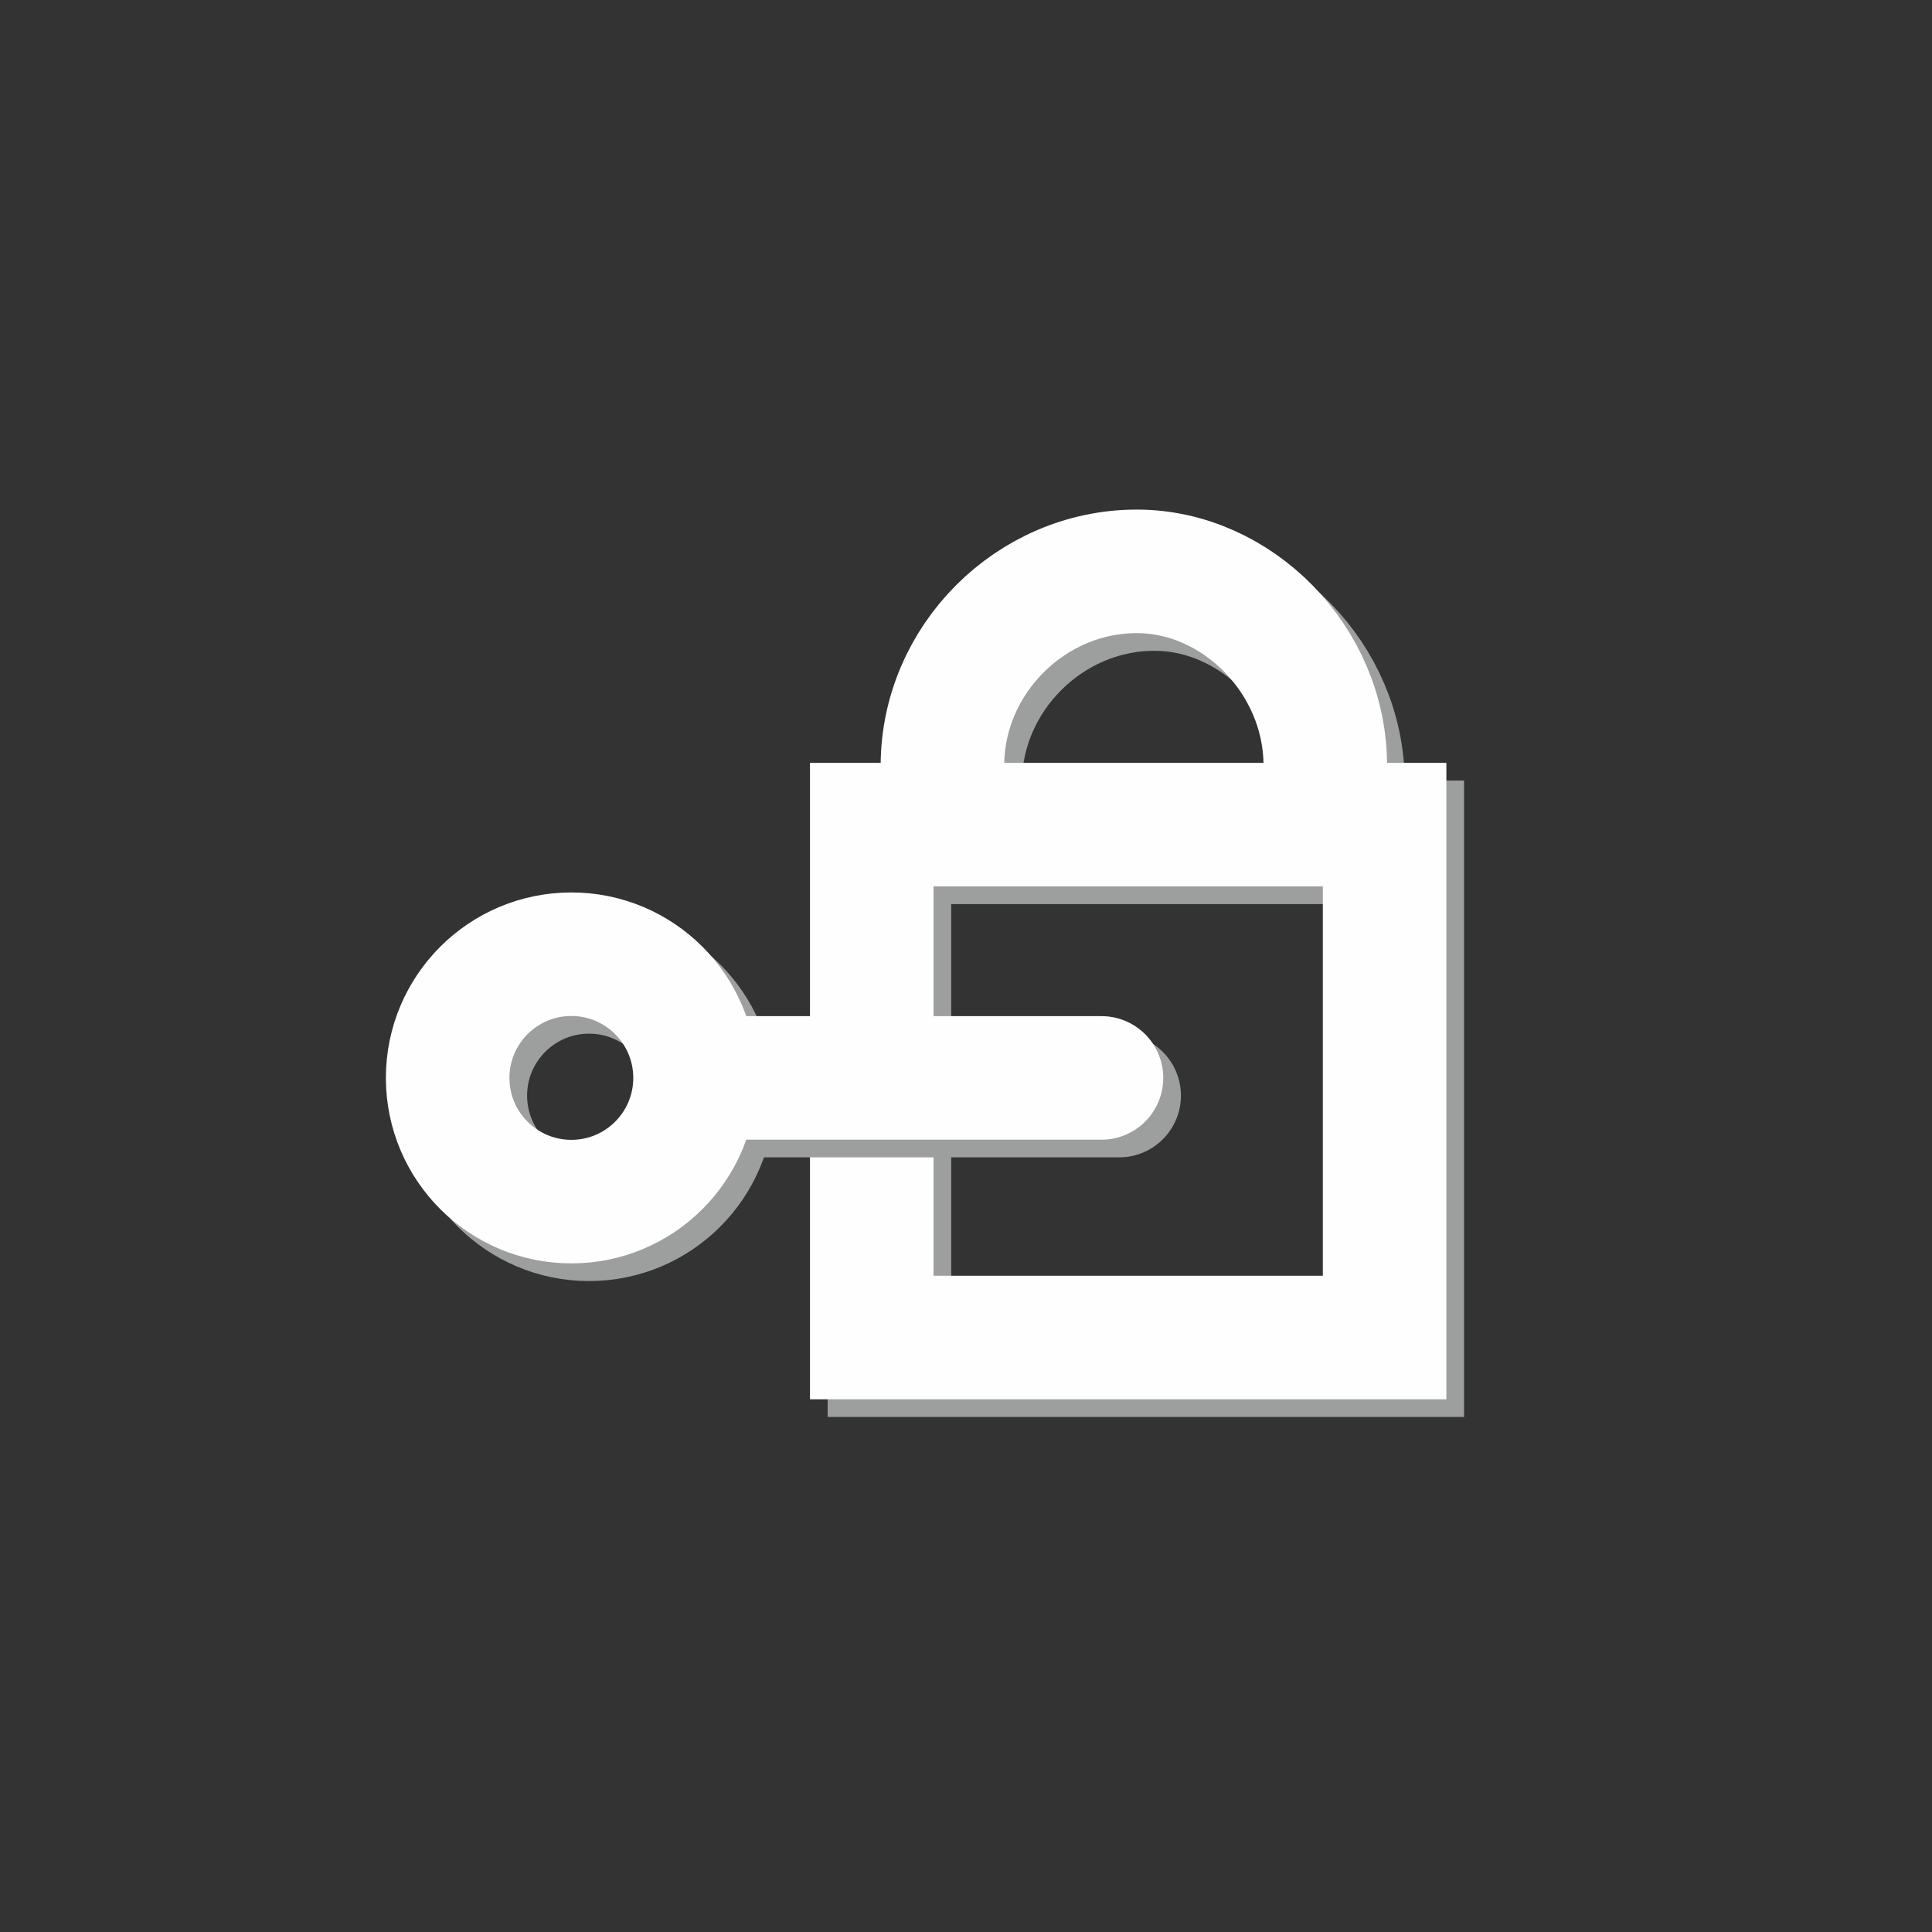
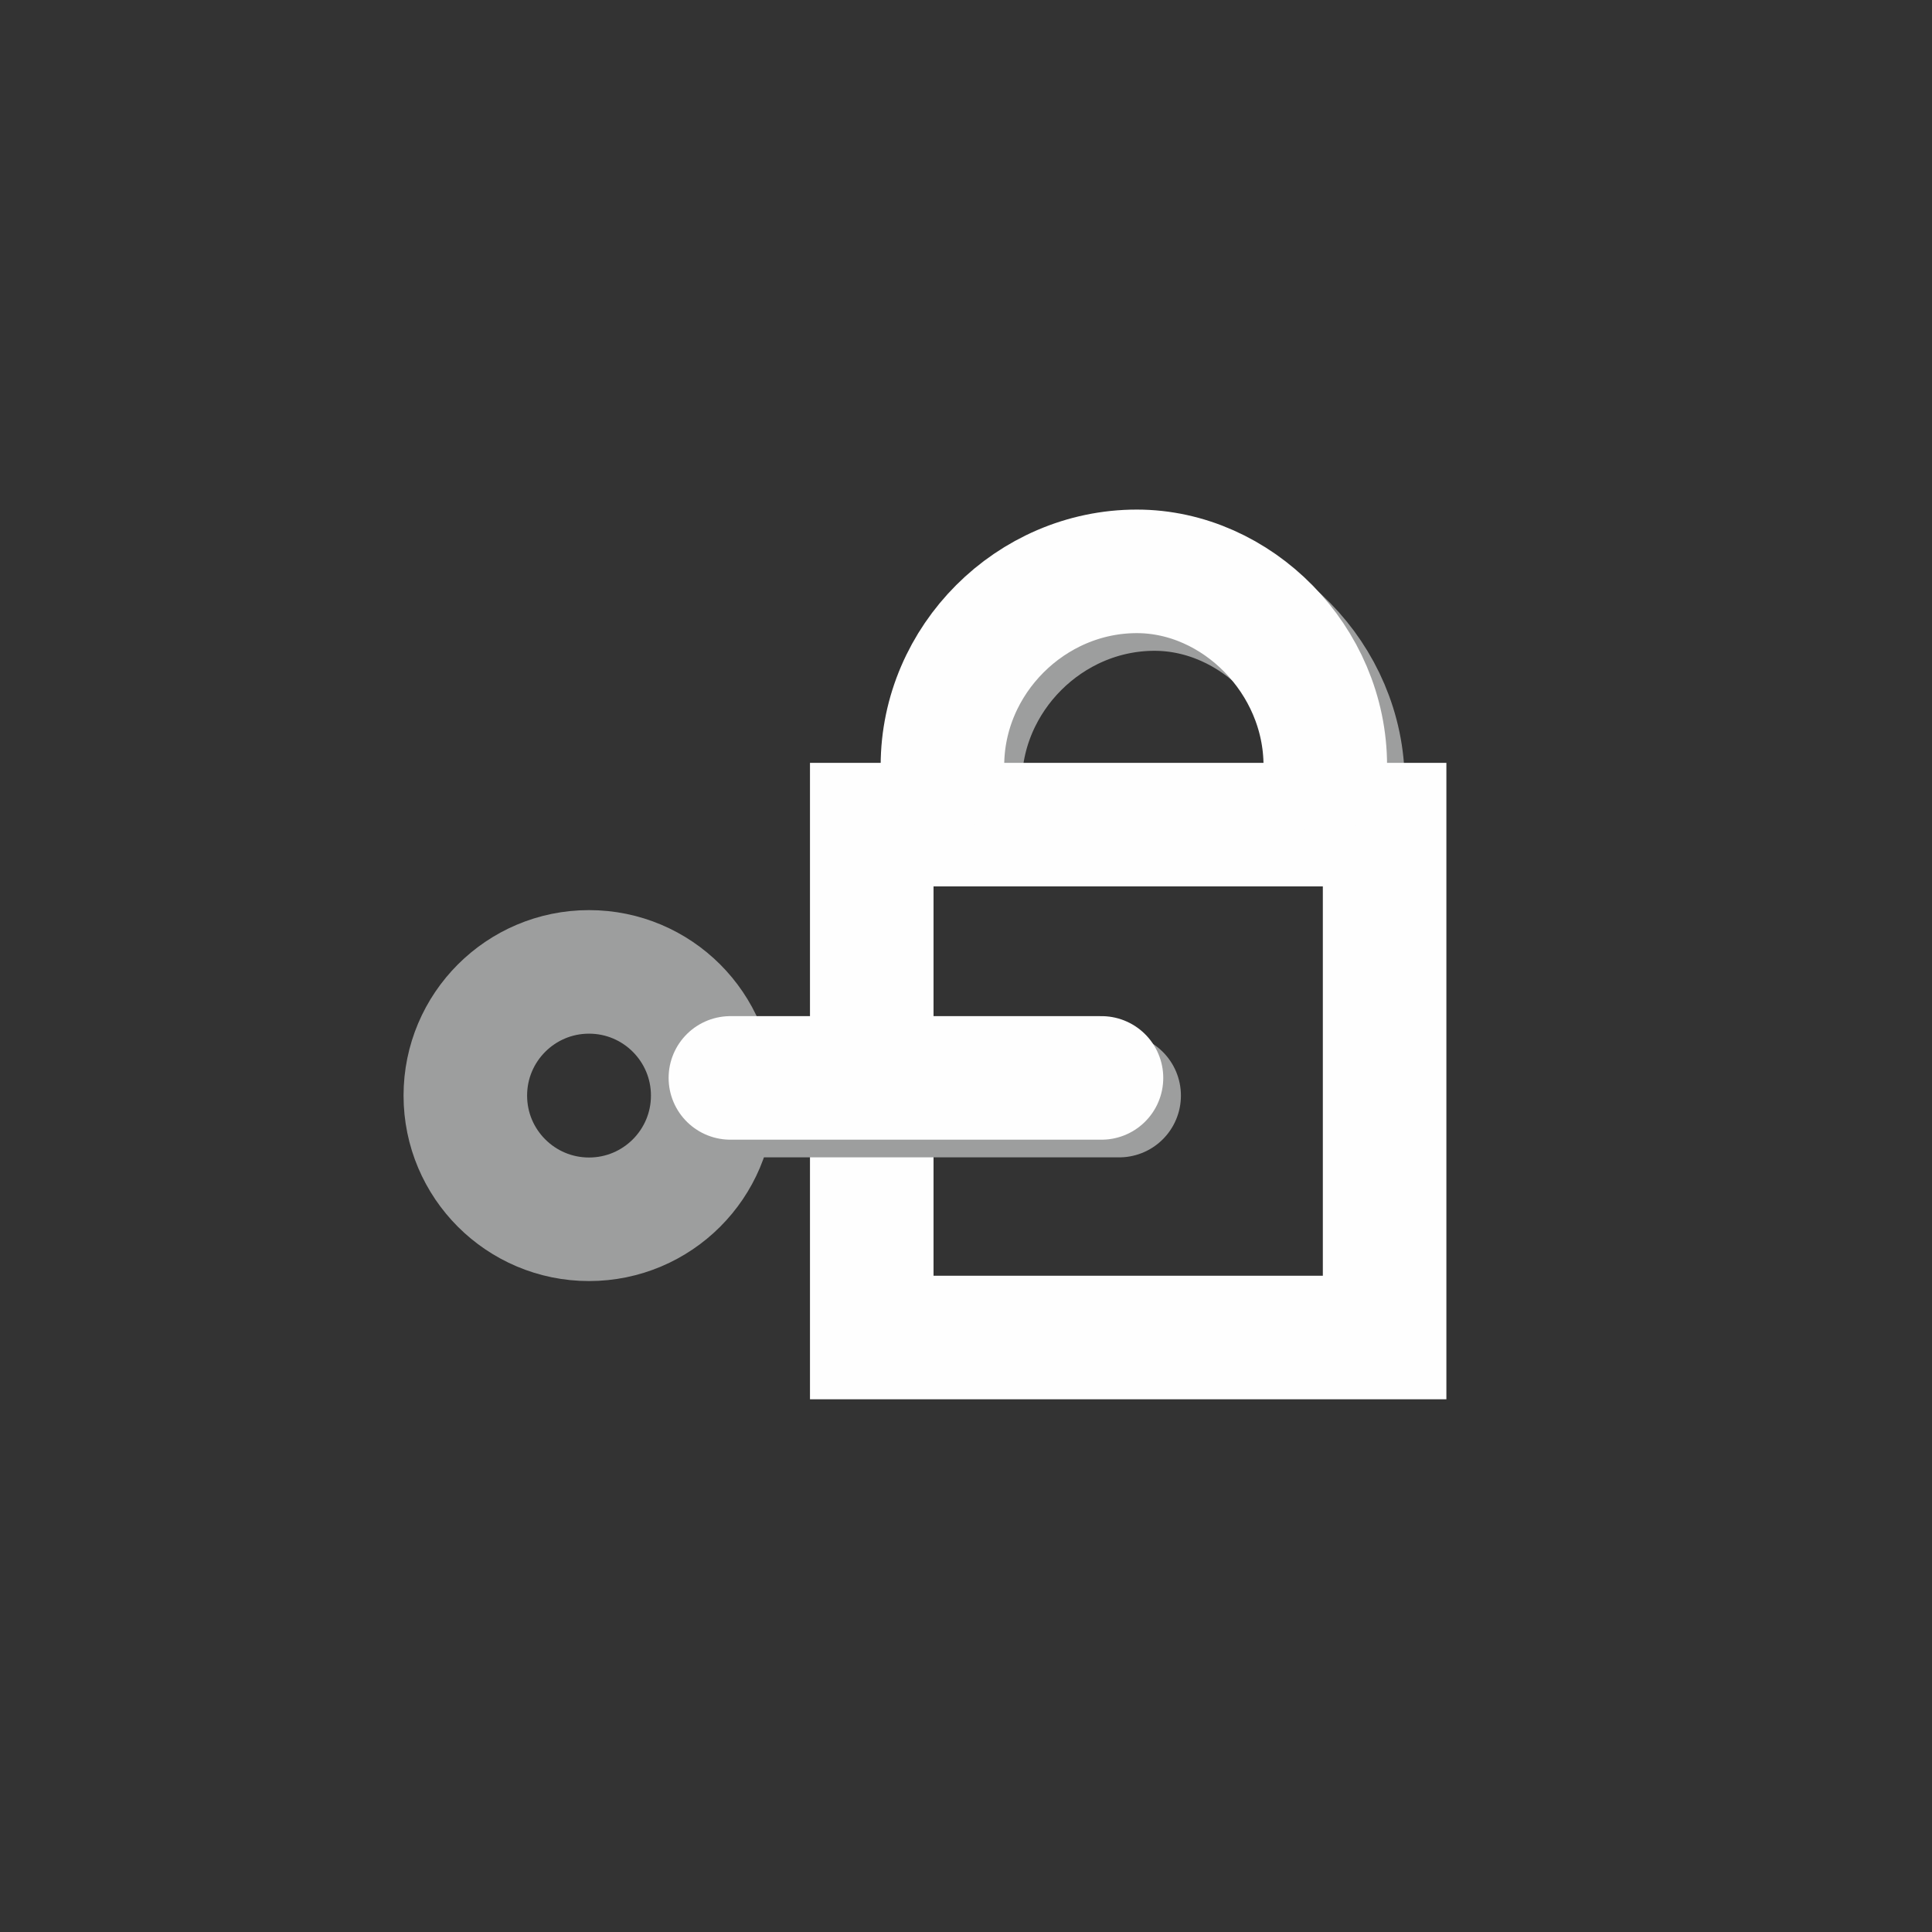
<svg xmlns="http://www.w3.org/2000/svg" xml:space="preserve" width="44px" height="44px" version="1.1" style="shape-rendering:geometricPrecision; text-rendering:geometricPrecision; image-rendering:optimizeQuality; fill-rule:evenodd; clip-rule:evenodd" viewBox="0 0 328 328">
  <rect x="0" y="0" width="328" height="328" fill="#333333" stroke="none" />
  <defs>
    <style type="text/css">
   
    .str3 {stroke:#FEFEFE;stroke-width:20.976}
    .str2 {stroke:#9D9E9E;stroke-width:20.976}
    .str1 {stroke:#FEFEFE;stroke-width:20.976;stroke-linecap:round}
    .str0 {stroke:#9D9E9E;stroke-width:20.976;stroke-linecap:round}
    .fil0 {fill:none}
   
  </style>
  </defs>
  <g id="Ebene_x0020_1">
    <rect class="fil0" width="328" height="328" />
    <g id="_2069341901296">
-       <rect class="fil0 str0" x="151" y="143" width="87.069" height="87.069" />
      <path class="fil0 str0" d="M163 134c0,-1 0,-1 0,-1 0,-18 15,-33 33,-33 17,0 32,15 32,33 0,0 0,0 0,1" />
    </g>
    <g id="_2069341903216">
      <rect class="fil0 str1" x="148" y="140" width="87.069" height="87.069" />
      <path class="fil0 str1" d="M160 131c0,-1 0,-1 0,-1 0,-18 15,-33 33,-33 17,0 32,15 32,33 0,0 0,0 0,1" />
    </g>
    <g id="_2069341903312">
      <circle class="fil0 str2" cx="100" cy="186" r="21" />
      <line class="fil0 str0" x1="126" y1="186" x2="190" y2="186" />
    </g>
    <line class="fil0 str1" x1="124" y1="183" x2="187" y2="183" />
-     <circle class="fil0 str3" cx="97" cy="183" r="21" />
  </g>
</svg>